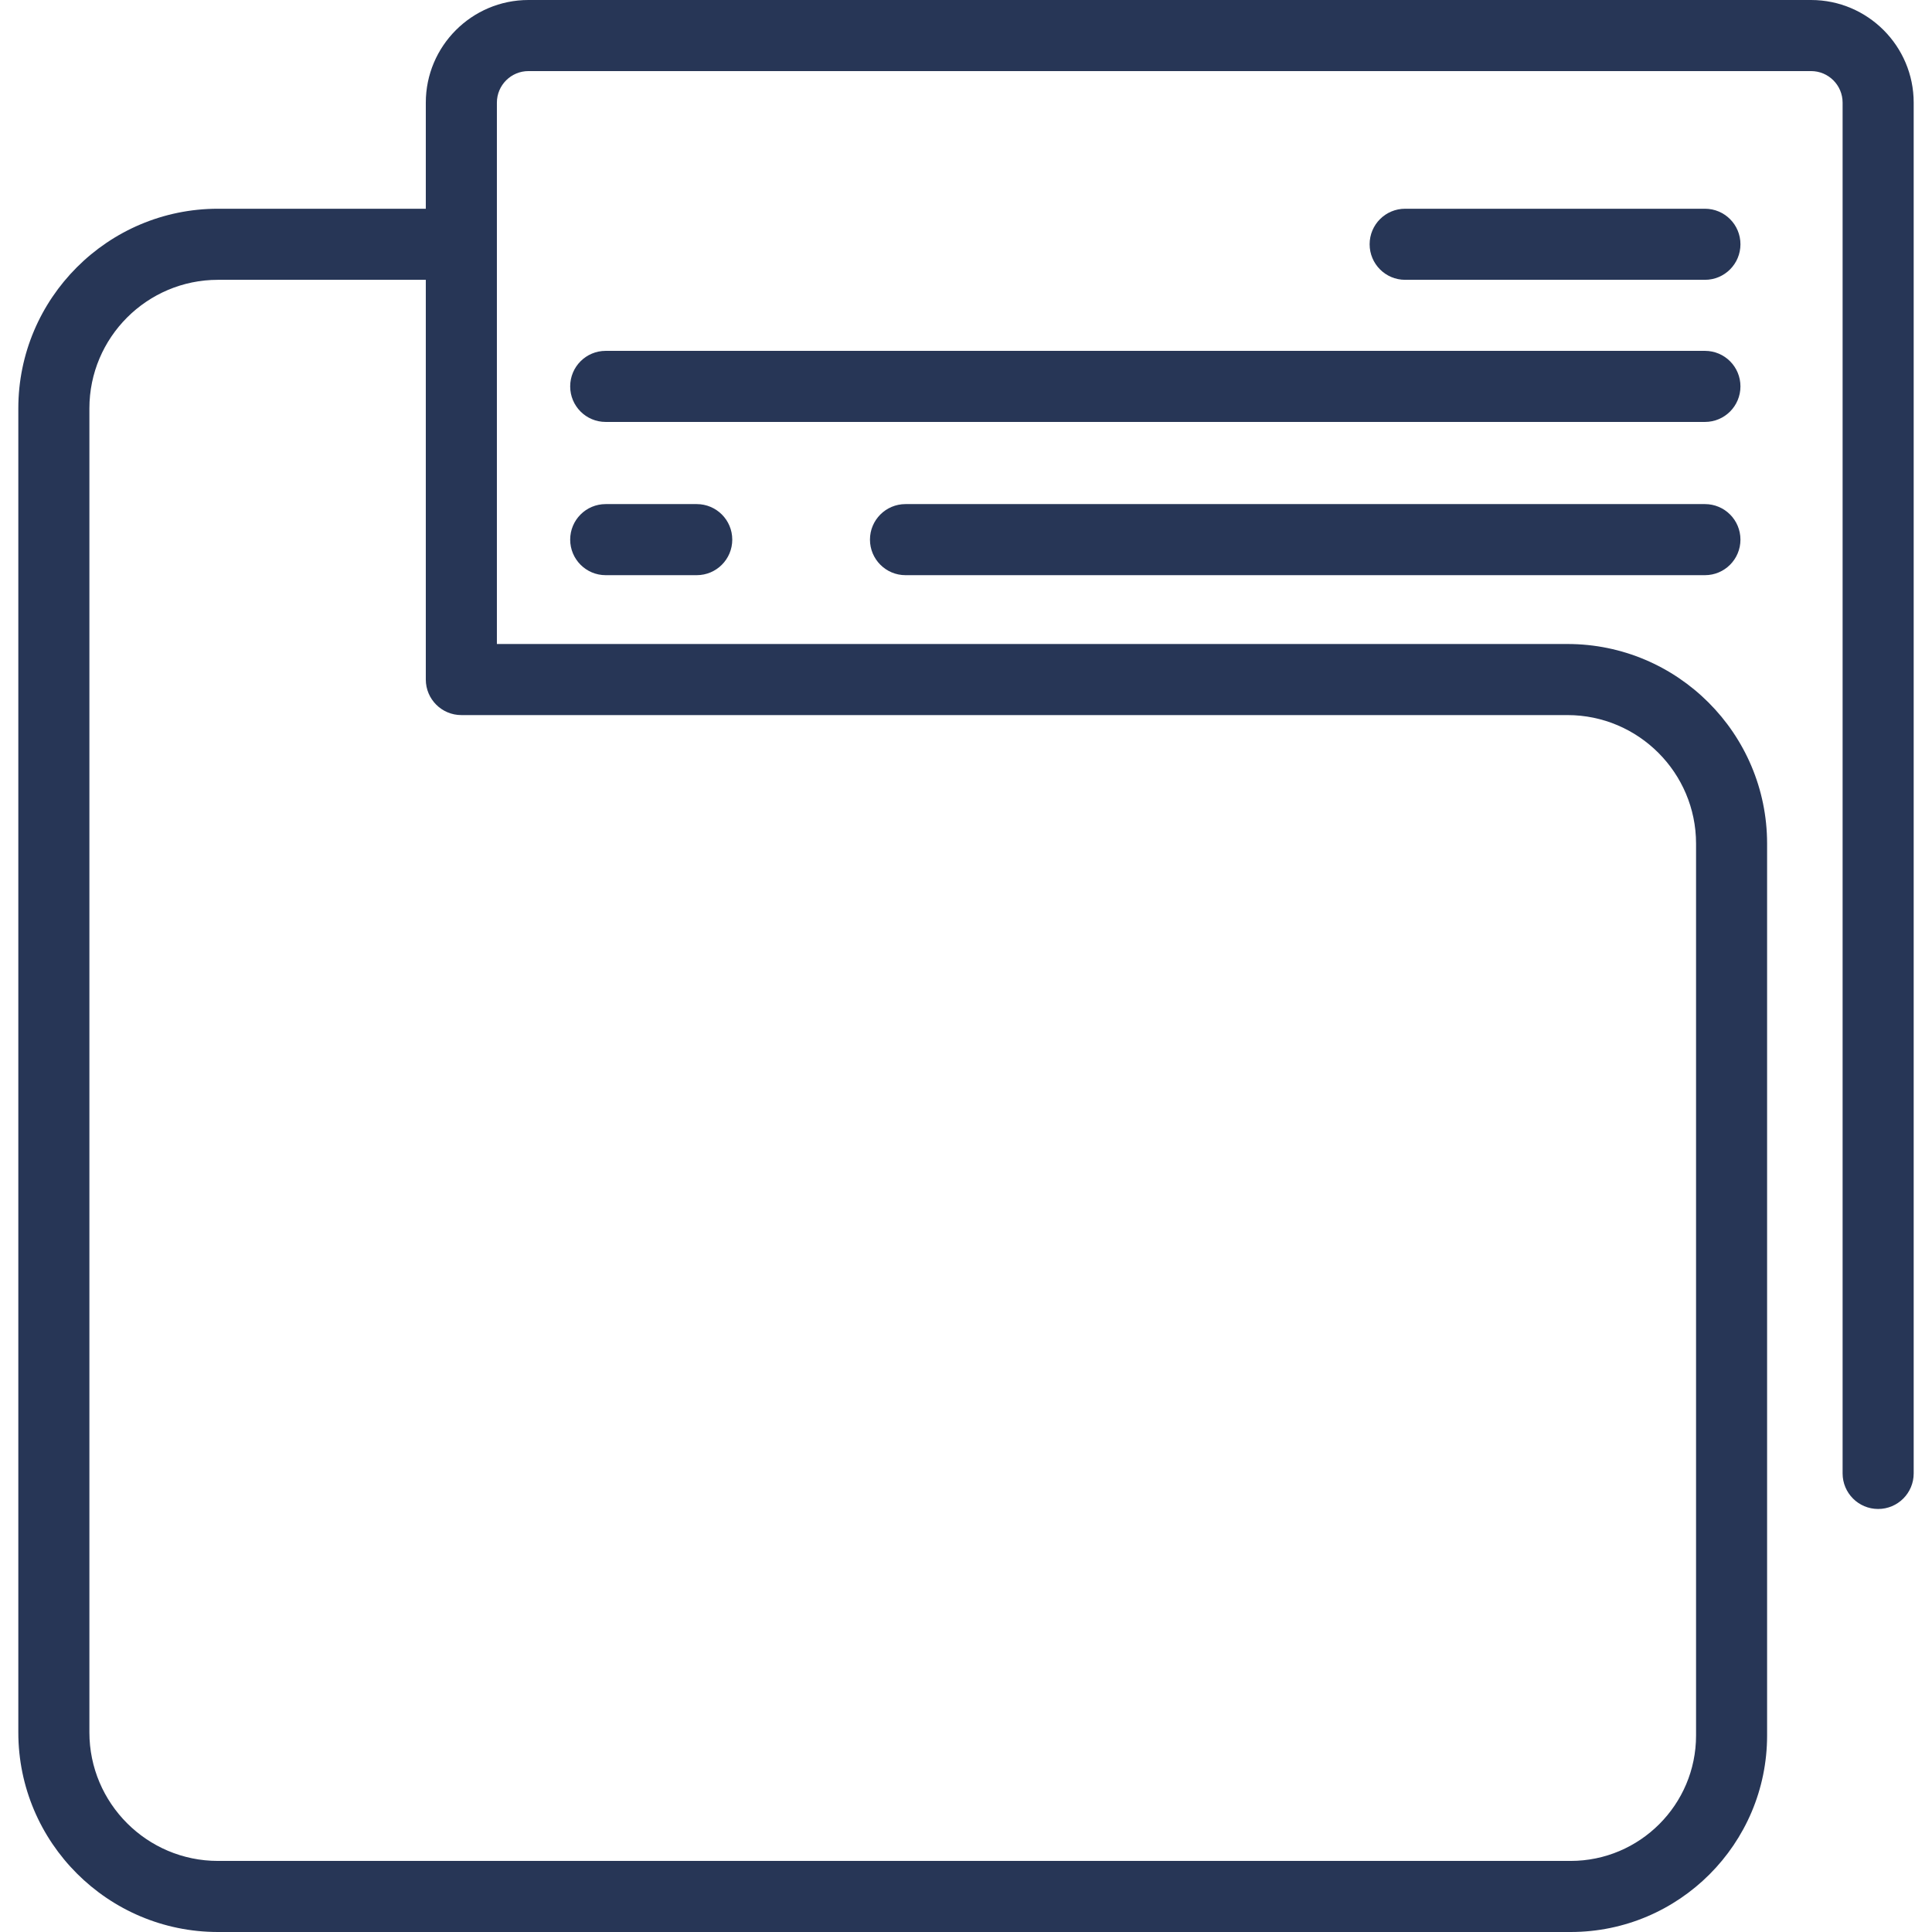
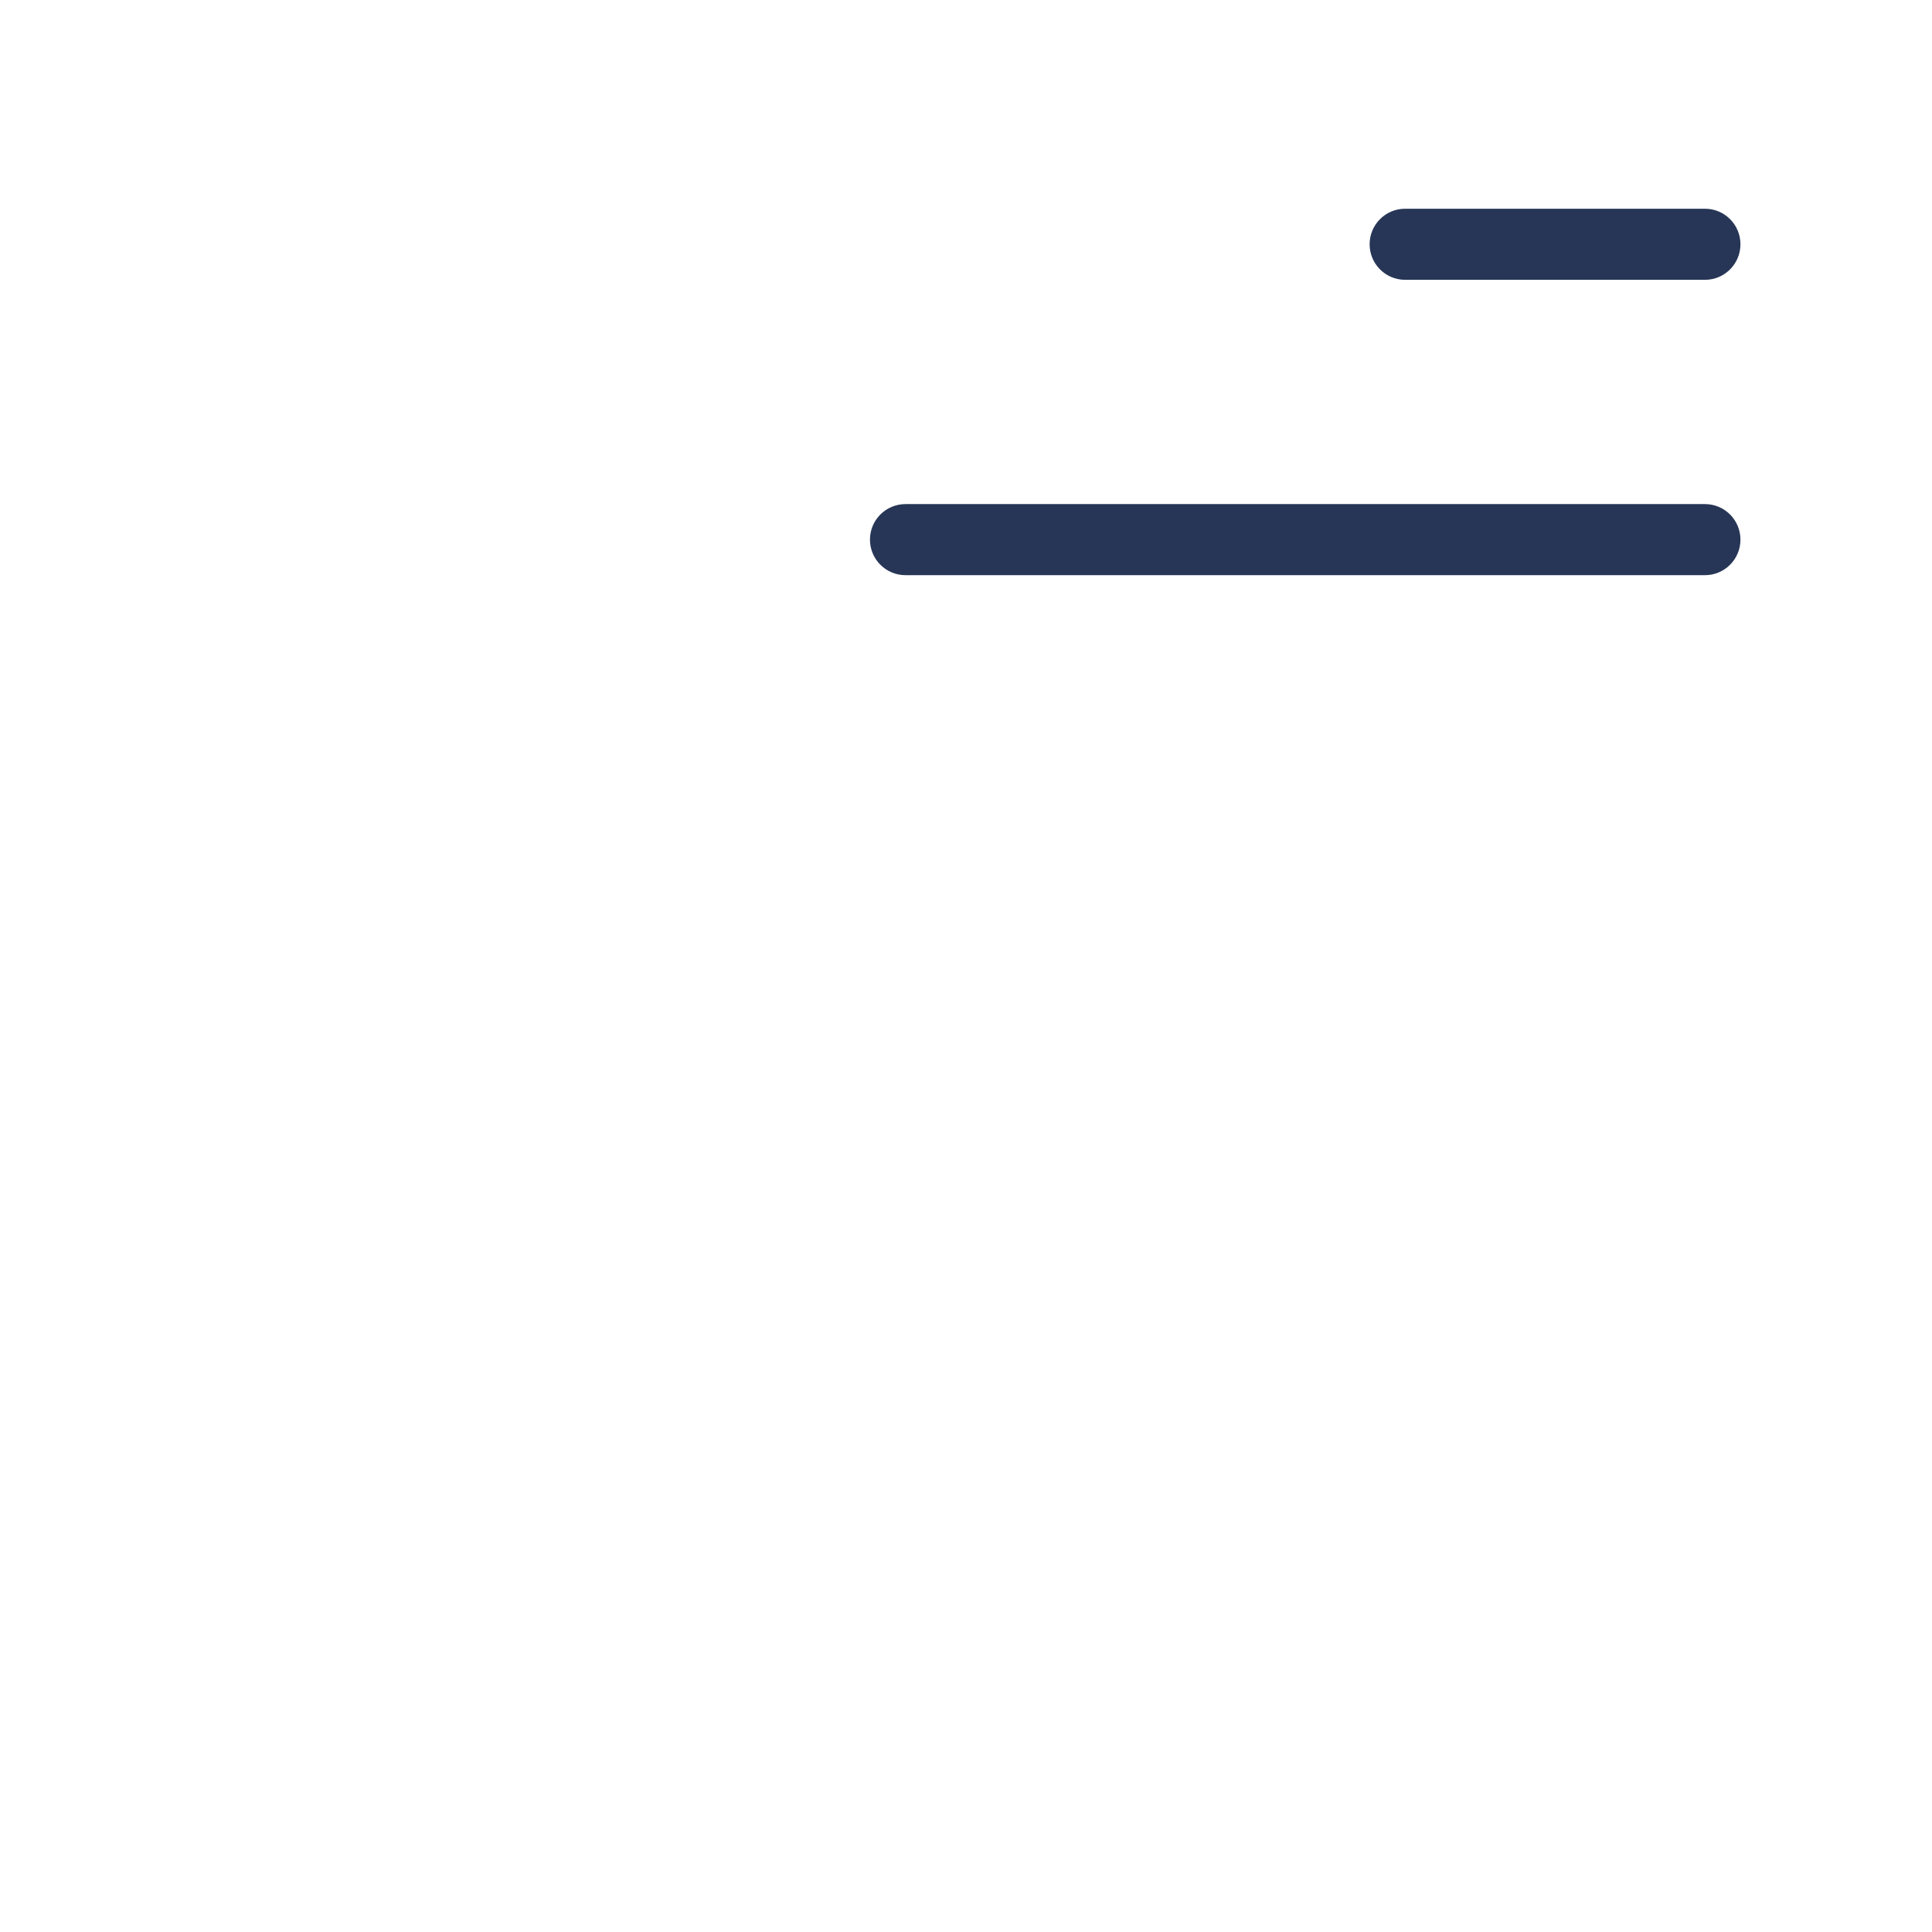
<svg xmlns="http://www.w3.org/2000/svg" width="100%" height="100%" viewBox="0 0 48 48" version="1.1" xml:space="preserve" style="fill-rule:evenodd;clip-rule:evenodd;stroke-linejoin:round;stroke-miterlimit:2;">
-   <rect id="Artboard1" x="0" y="0" width="48" height="48" style="fill:none;" />
  <clipPath id="_clip1">
    <rect x="0" y="0" width="48" height="48" />
  </clipPath>
  <g clip-path="url(#_clip1)">
    <g>
-       <path d="M44.996,0l-31.867,0c-1.406,0 -2.55,1.144 -2.55,2.55l0,2.636l-5.164,0c-2.735,0 -4.96,2.225 -4.96,4.961l0,32.893c0,2.735 2.225,4.96 4.96,4.96l33.607,0c2.692,0 4.881,-2.19 4.881,-4.882l0,-22.158c0,-2.735 -2.225,-4.96 -4.96,-4.96l-26.598,0l0,-13.45c0,-0.433 0.352,-0.784 0.784,-0.784l31.867,0c0.432,0 0.783,0.351 0.783,0.784l0,34.057c0,0.487 0.395,0.883 0.883,0.883c0.488,0 0.883,-0.396 0.883,-0.883l0,-34.057c0,-1.406 -1.144,-2.55 -2.549,-2.55Zm-6.053,17.766c1.762,0 3.195,1.433 3.195,3.194l0,22.158c0,1.718 -1.398,3.116 -3.116,3.116l-33.607,0c-1.762,0 -3.194,-1.433 -3.194,-3.194l0,-32.893c0,-1.762 1.432,-3.195 3.194,-3.195l5.164,0l0,9.931c0,0.487 0.395,0.883 0.883,0.883l27.481,0Z" style="fill:#273656;fill-rule:nonzero;" />
      <path d="M42.359,5.186l-7.449,0c-0.488,0 -0.882,0.395 -0.882,0.883c0,0.487 0.394,0.883 0.882,0.883l7.449,0c0.488,0 0.882,-0.396 0.882,-0.883c0,-0.488 -0.394,-0.883 -0.882,-0.883Z" style="fill:#273656;fill-rule:nonzero;" />
-       <path d="M42.359,8.717l-27.311,0c-0.488,0 -0.882,0.395 -0.882,0.883c0,0.488 0.394,0.883 0.882,0.883l27.311,0c0.488,0 0.882,-0.395 0.882,-0.883c0,-0.488 -0.394,-0.883 -0.882,-0.883Z" style="fill:#273656;fill-rule:nonzero;" />
-       <path d="M15.048,12.524c-0.488,0 -0.882,0.395 -0.882,0.883c0,0.487 0.394,0.883 0.882,0.883l2.262,0c0.488,0 0.883,-0.396 0.883,-0.883c0,-0.488 -0.395,-0.883 -0.883,-0.883l-2.262,0Z" style="fill:#273656;fill-rule:nonzero;" />
      <path d="M42.359,12.524l-19.862,0c-0.488,0 -0.883,0.395 -0.883,0.883c0,0.487 0.395,0.883 0.883,0.883l19.862,0c0.488,0 0.882,-0.396 0.882,-0.883c0,-0.488 -0.394,-0.883 -0.882,-0.883Z" style="fill:#273656;fill-rule:nonzero;" />
    </g>
  </g>
</svg>